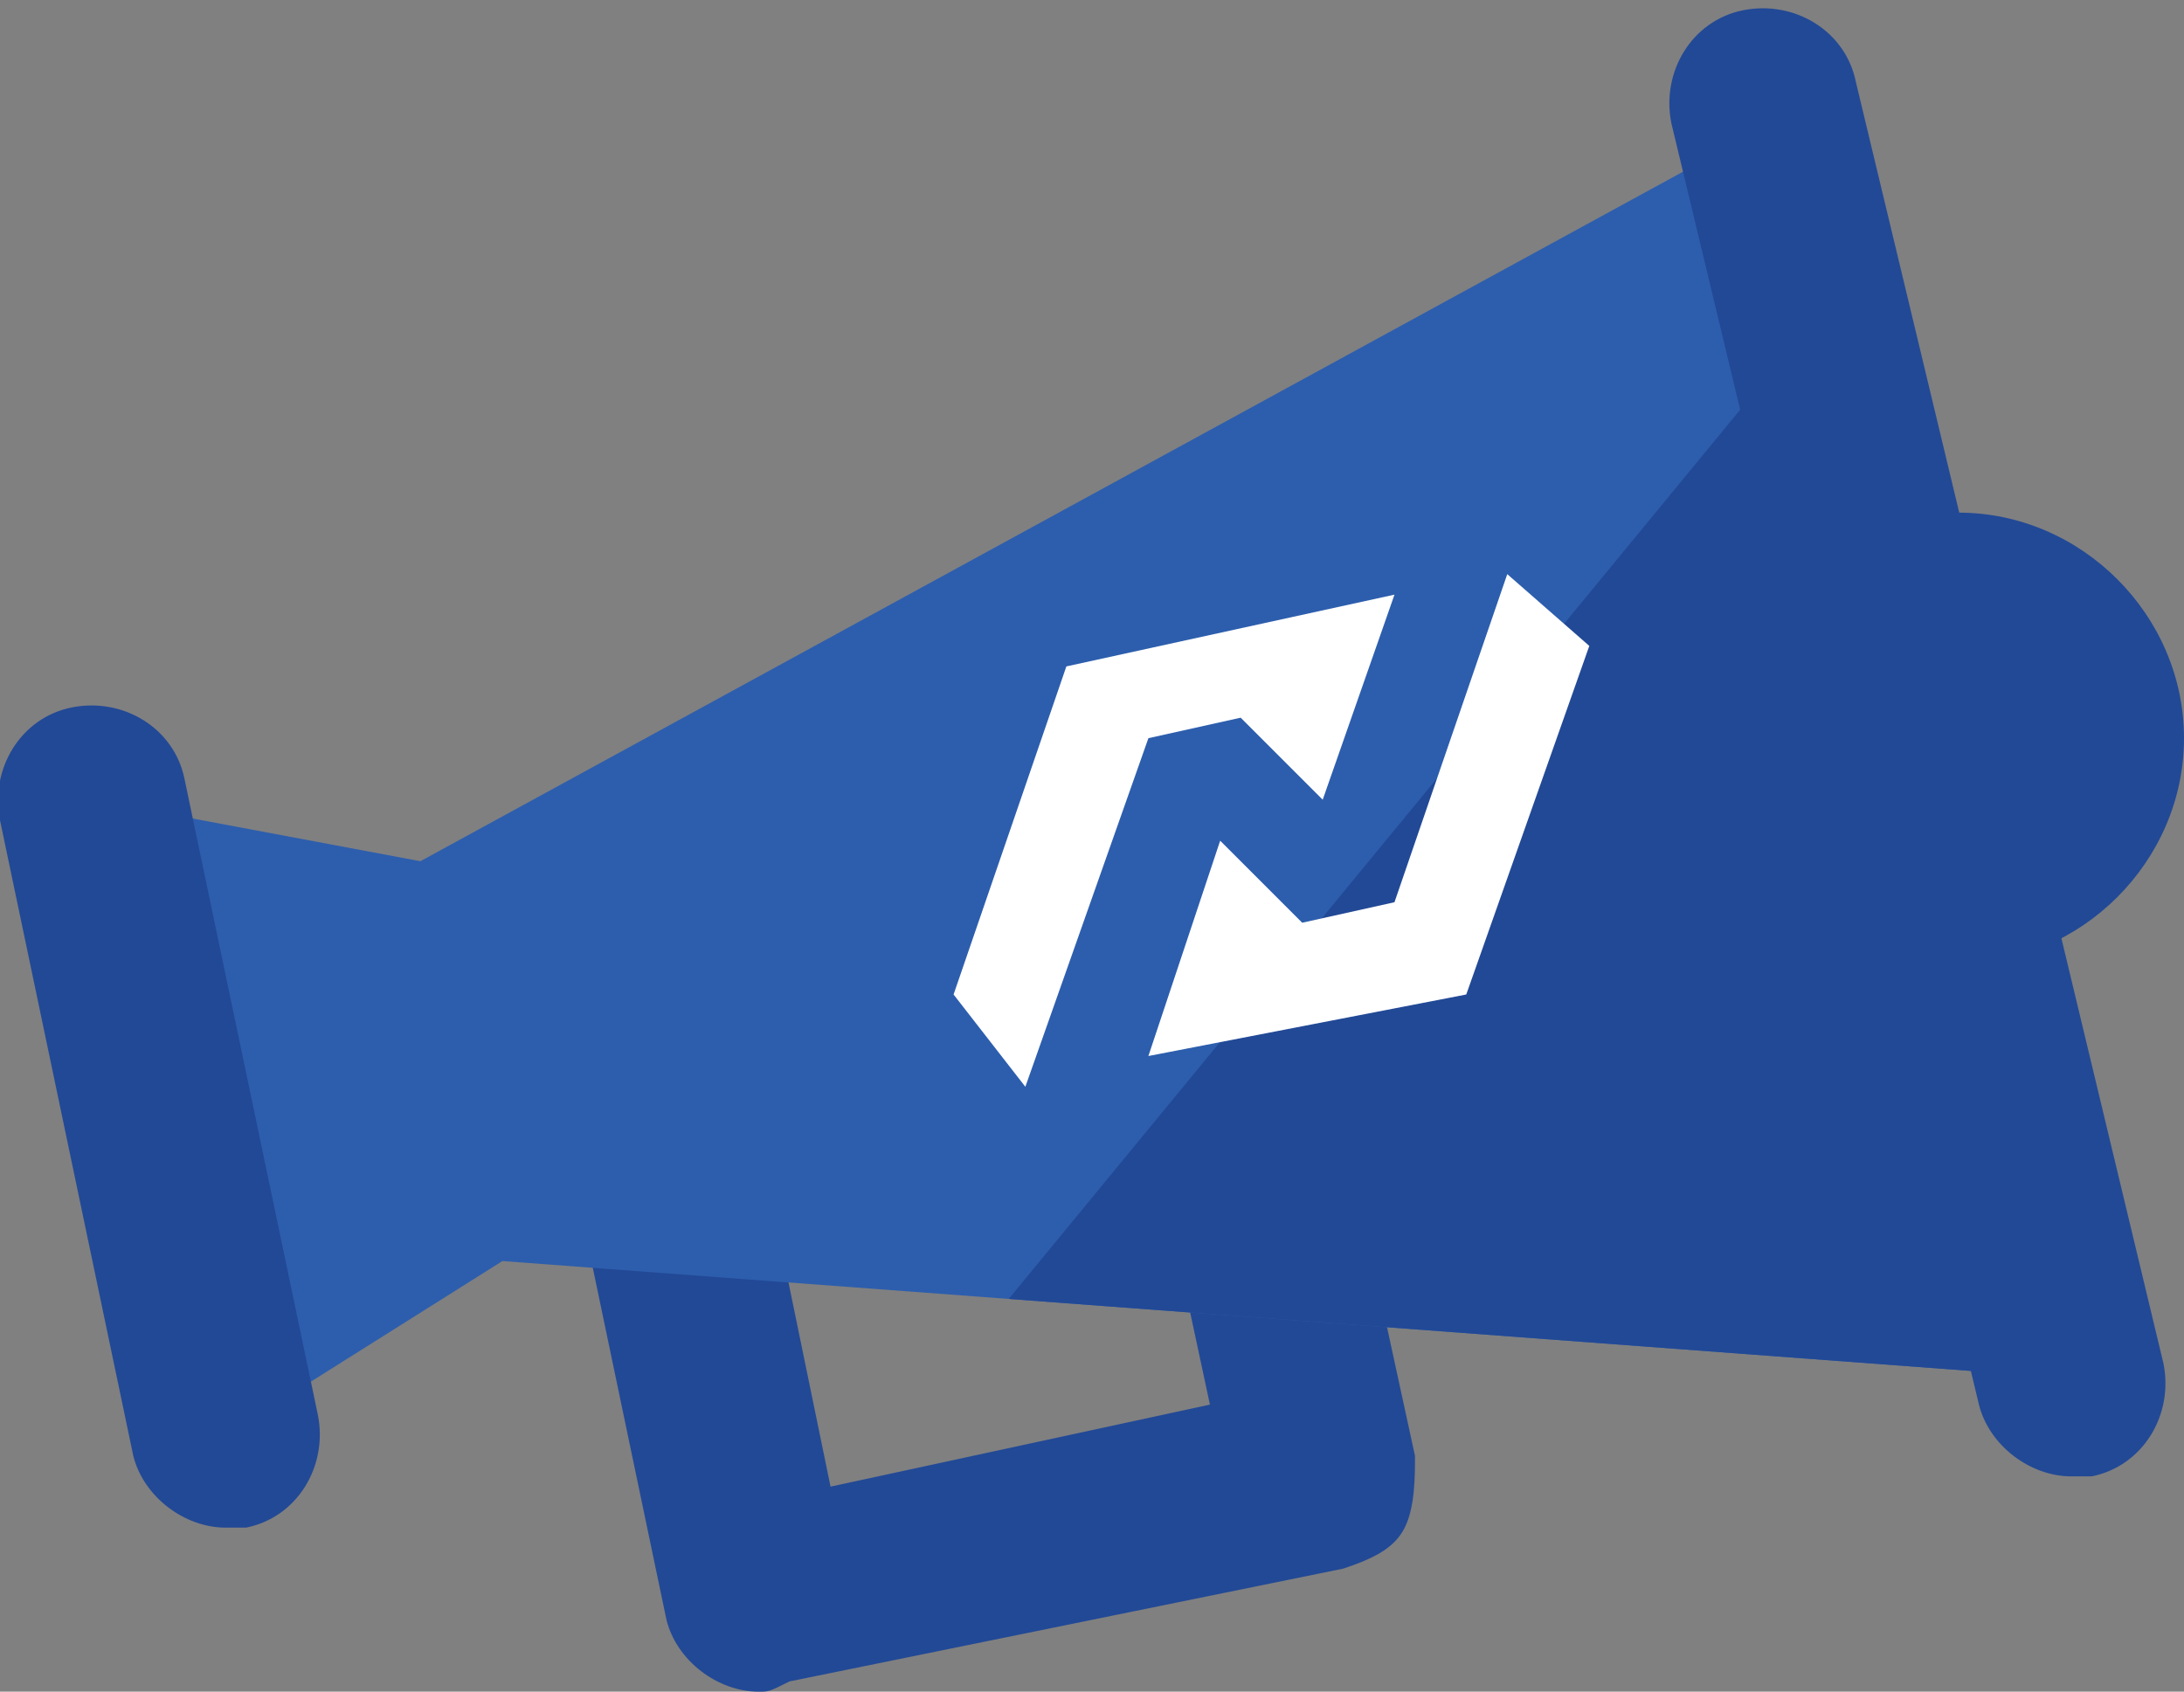
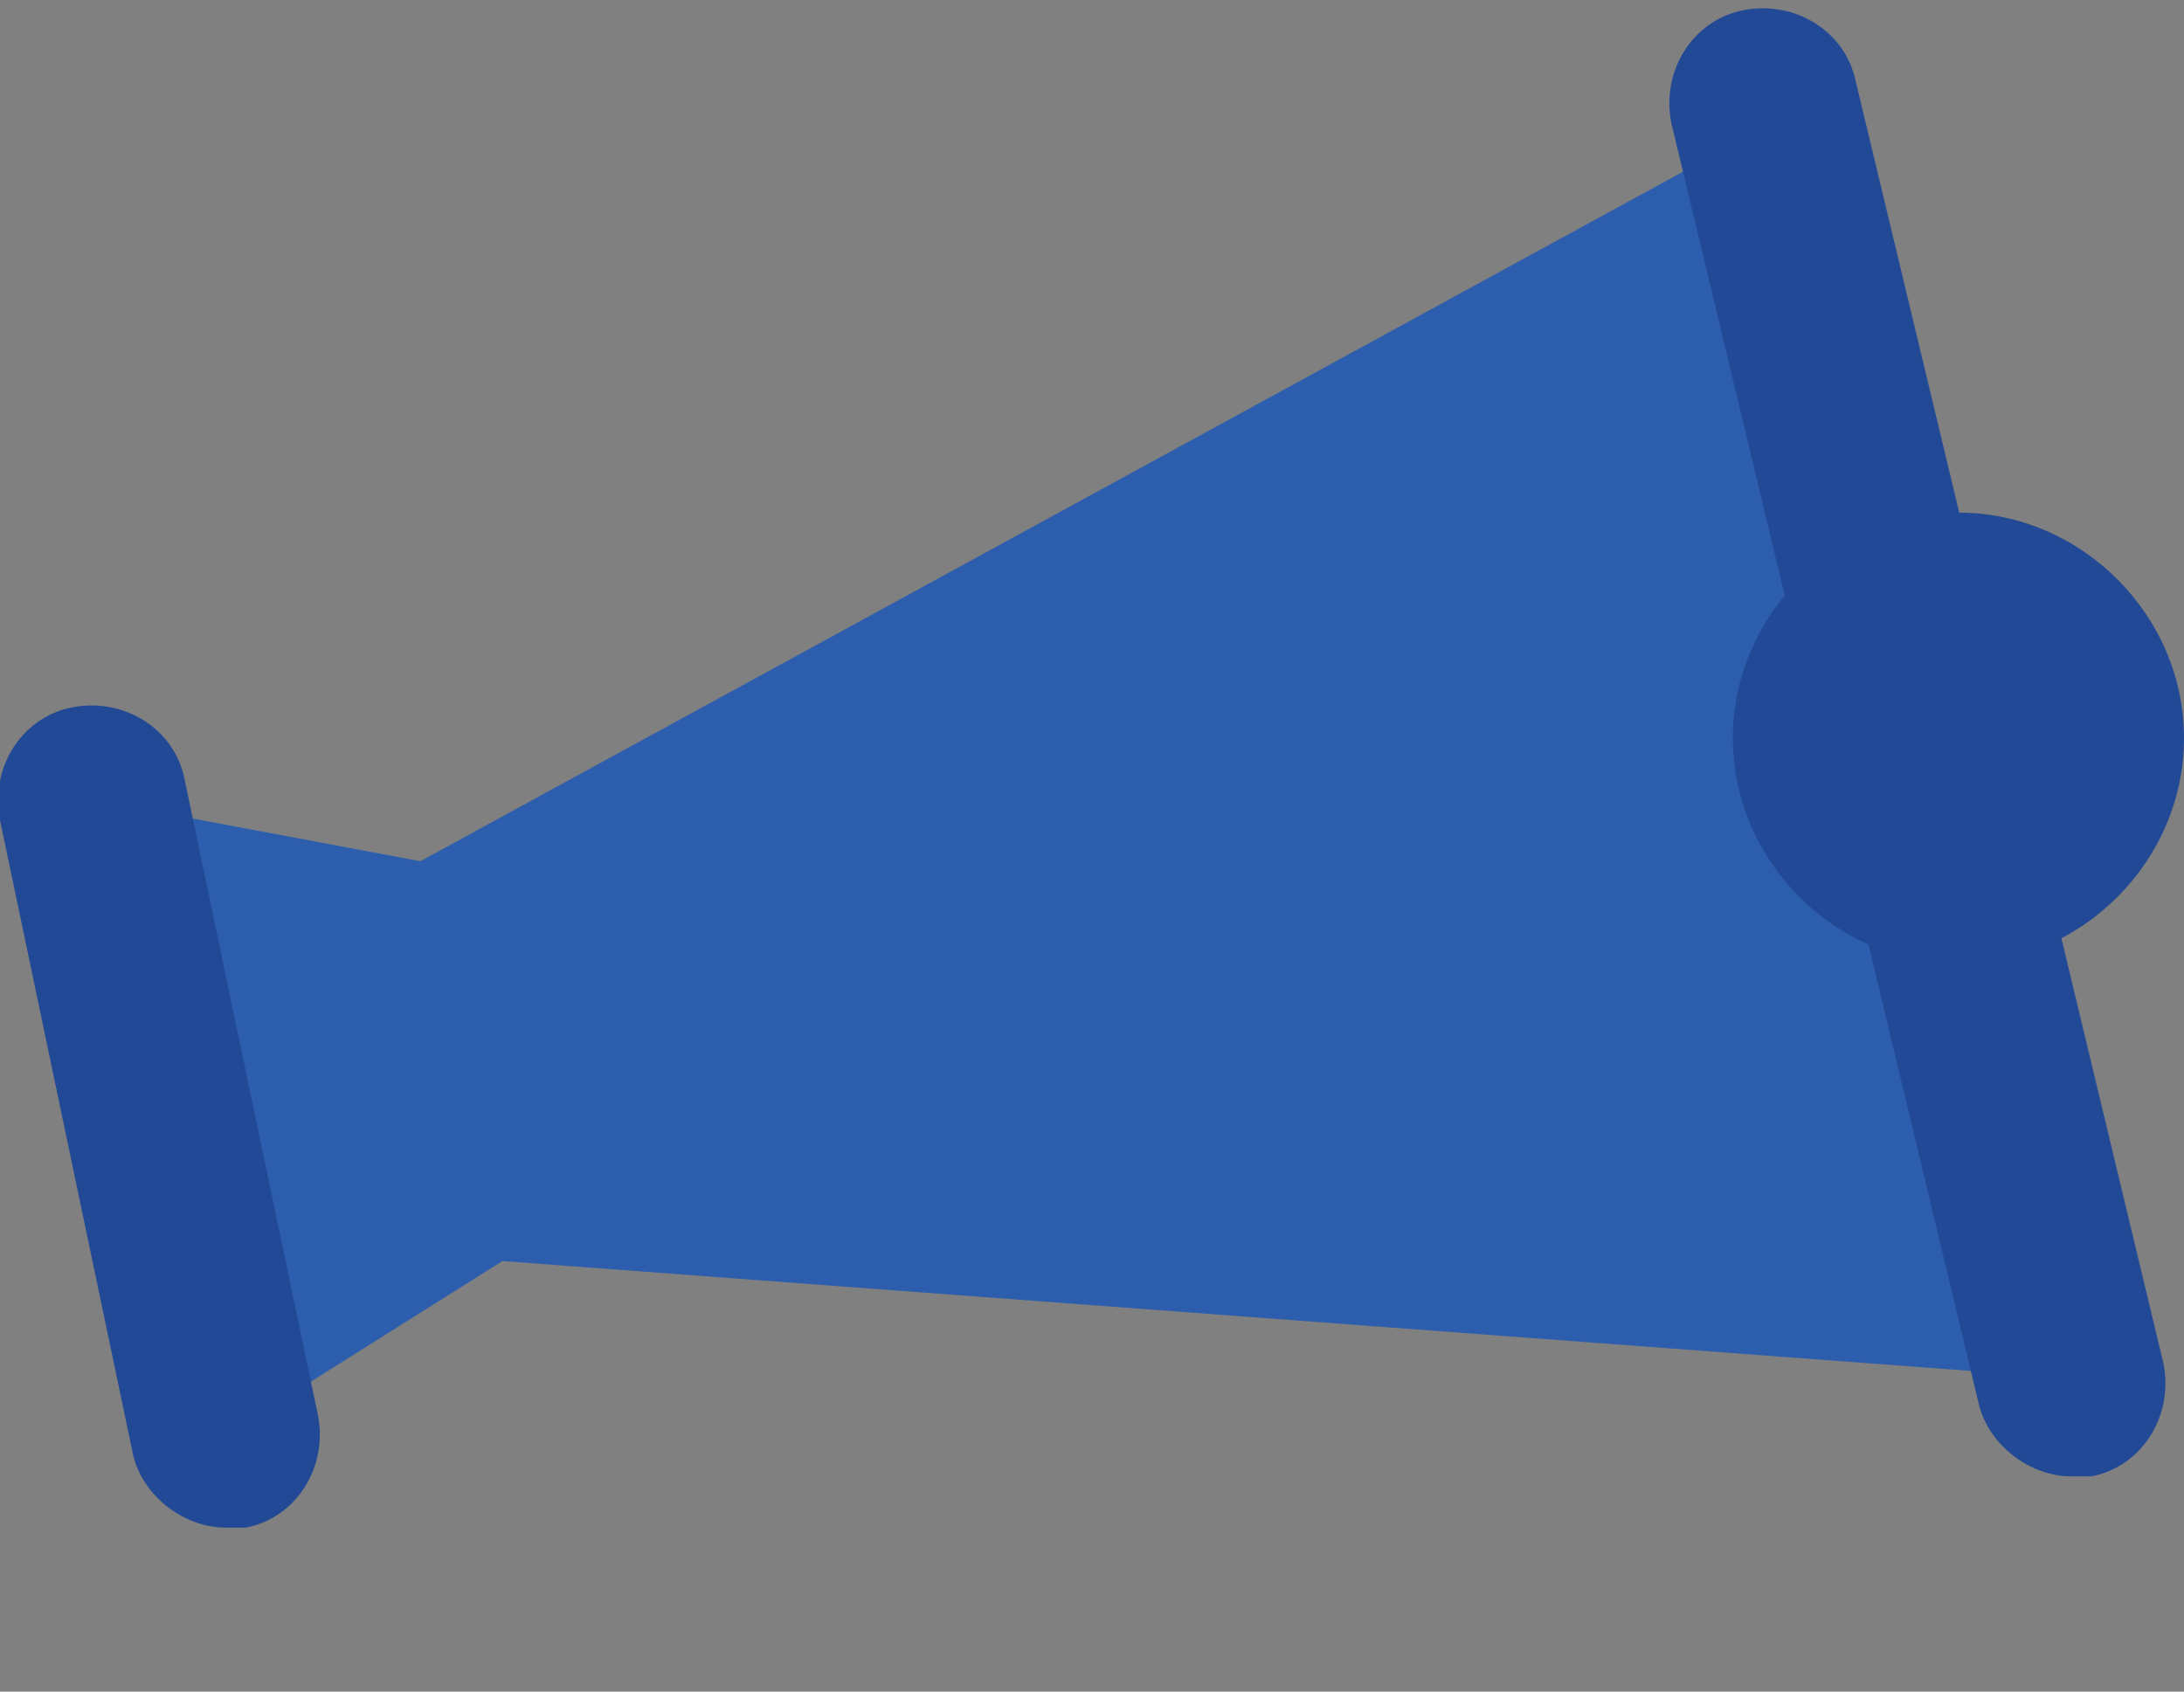
<svg xmlns="http://www.w3.org/2000/svg" xmlns:xlink="http://www.w3.org/1999/xlink" version="1.1" id="レイヤー_1" x="0px" y="0px" viewBox="0 0 21.3 16.5" style="enable-background:new 0 0 21.3 16.5;" xml:space="preserve">
  <rect x="0" y="0" width="21.3" height="16.5" fill="#808080" stroke="none" />
  <style type="text/css">
	.st0{fill:#224996;}
	.st1{clip-path:url(#XMLID_2_);fill:#224996;}
	.st2{fill:#FFFFFF;}
</style>
  <g>
    <g>
-       <path class="st0" d="M7.4,16.5c-0.4,0-0.8-0.3-0.9-0.7l-0.9-4.3c-0.1-0.5,0.2-1,0.7-1.1c0.5-0.1,1,0.2,1.1,0.7l0.7,3.4l3.7-0.8    l-0.3-1.4c-0.1-0.5,0.2-1,0.7-1.1c0.5-0.1,1,0.2,1.1,0.7l0.5,2.3c0,0.2,0,0.5-0.1,0.7c-0.1,0.2-0.3,0.3-0.6,0.4l-5.4,1.1    C7.5,16.5,7.5,16.5,7.4,16.5z" />
      <g>
        <defs>
          <polygon id="XMLID_9_" points="19.6,13.4 18.3,7.4 17.1,1.3 4.1,8.4 0.9,7.8 1.5,10.9 2.2,14 4.9,12.3     " />
        </defs>
        <use xlink:href="#XMLID_9_" style="overflow:visible;fill:#2D5EAD;" />
        <clipPath id="XMLID_2_">
          <use xlink:href="#XMLID_9_" style="overflow:visible;" />
        </clipPath>
-         <polygon class="st1" points="19.6,0.8 5.7,17.7 26,13.7    " />
      </g>
      <g>
-         <polygon class="st2" points="12.1,7 12.9,7.8 13.6,5.8 10.4,6.5 10.4,6.5 9.3,9.7 10,10.6 10,10.6 11.2,7.2    " />
-         <polygon class="st2" points="13.6,8.8 12.7,9 11.9,8.2 11.2,10.3 14.3,9.7 15.5,6.3 14.7,5.6    " />
-       </g>
+         </g>
    </g>
    <path class="st0" d="M2.2,14.9c-0.4,0-0.8-0.3-0.9-0.7L0,8c-0.1-0.5,0.2-1,0.7-1.1c0.5-0.1,1,0.2,1.1,0.7l1.3,6.2   c0.1,0.5-0.2,1-0.7,1.1C2.3,14.9,2.3,14.9,2.2,14.9z" />
    <path class="st0" d="M20.2,14.4c-0.4,0-0.8-0.3-0.9-0.7l-3-12.5c-0.1-0.5,0.2-1,0.7-1.1c0.5-0.1,1,0.2,1.1,0.7l3,12.5   c0.1,0.5-0.2,1-0.7,1.1C20.3,14.4,20.2,14.4,20.2,14.4z" />
    <path class="st0" d="M19.1,9.4c-1.2,0-2.2-1-2.2-2.2c0-1.2,1-2.2,2.2-2.2s2.2,1,2.2,2.2C21.3,8.4,20.3,9.4,19.1,9.4z M19.1,6.8   c-0.2,0-0.4,0.2-0.4,0.4s0.2,0.4,0.4,0.4s0.4-0.2,0.4-0.4S19.3,6.8,19.1,6.8z" />
  </g>
</svg>